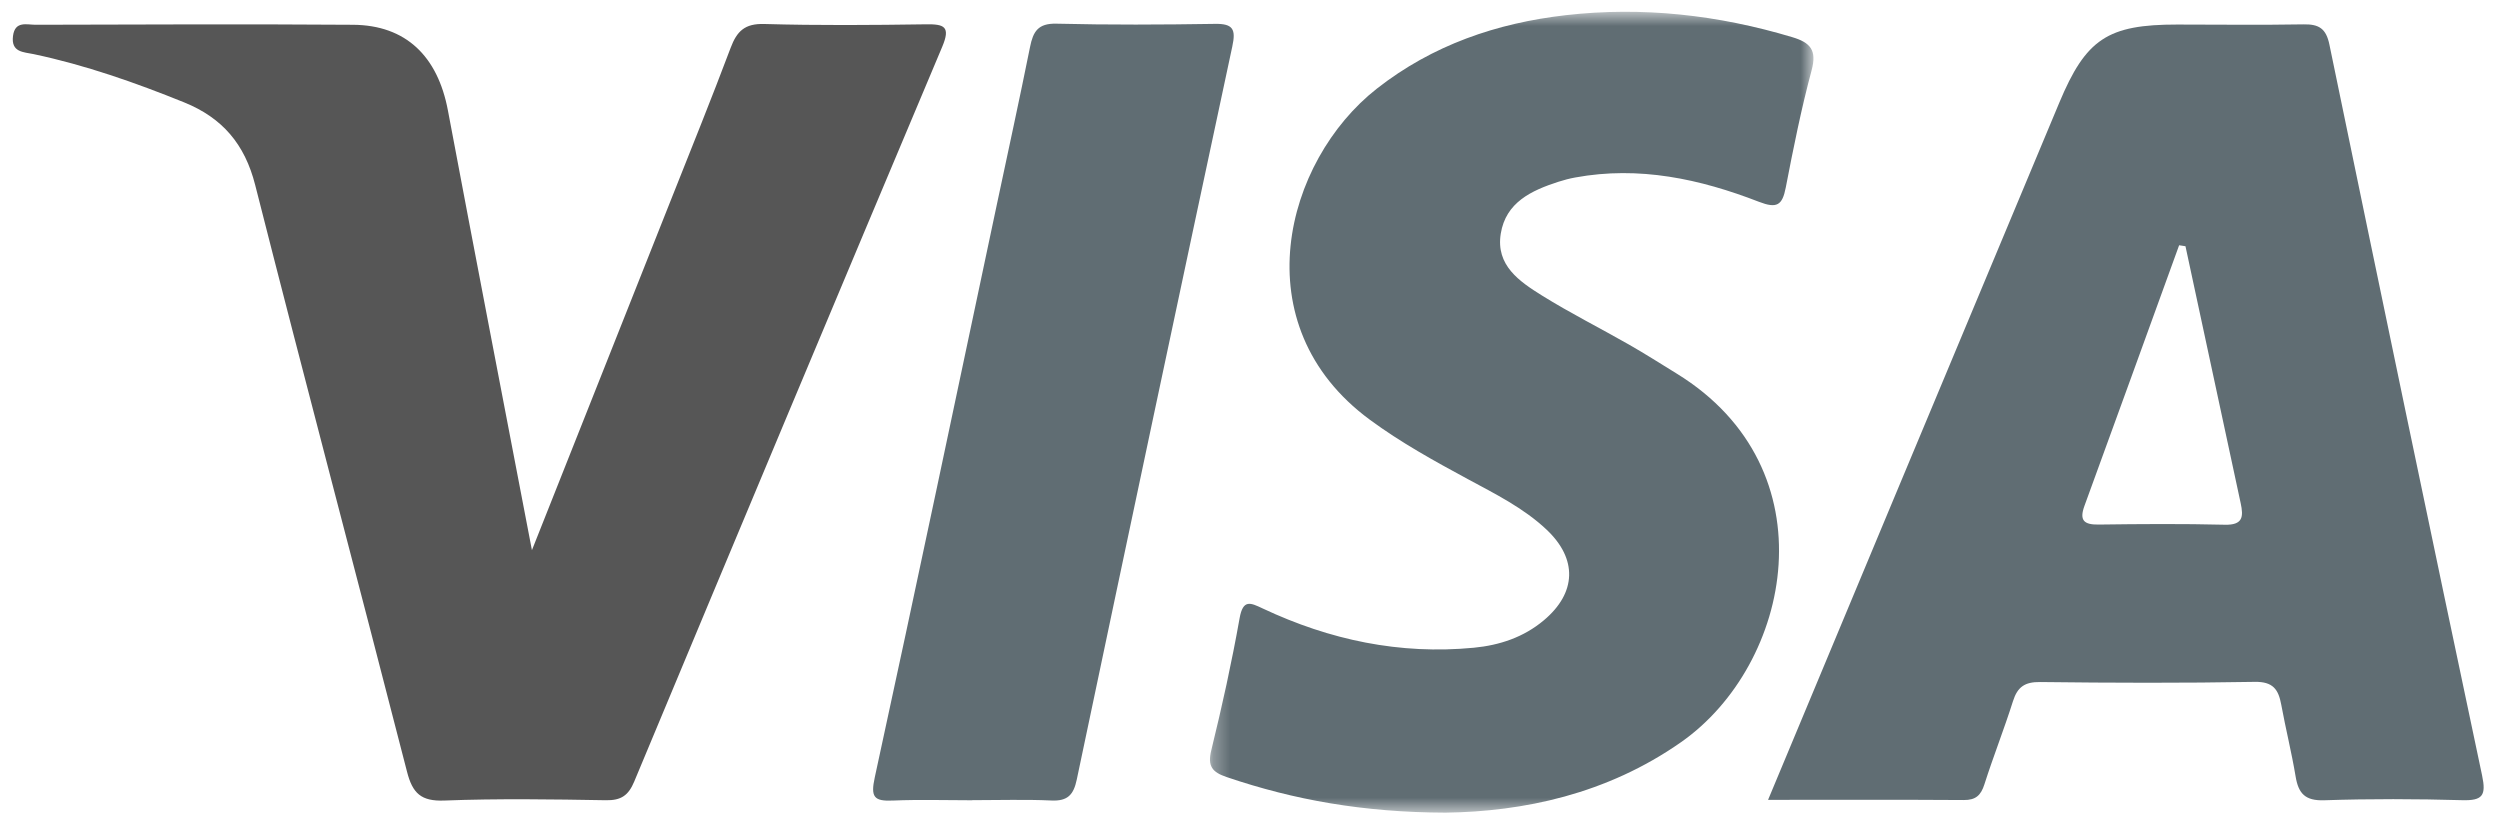
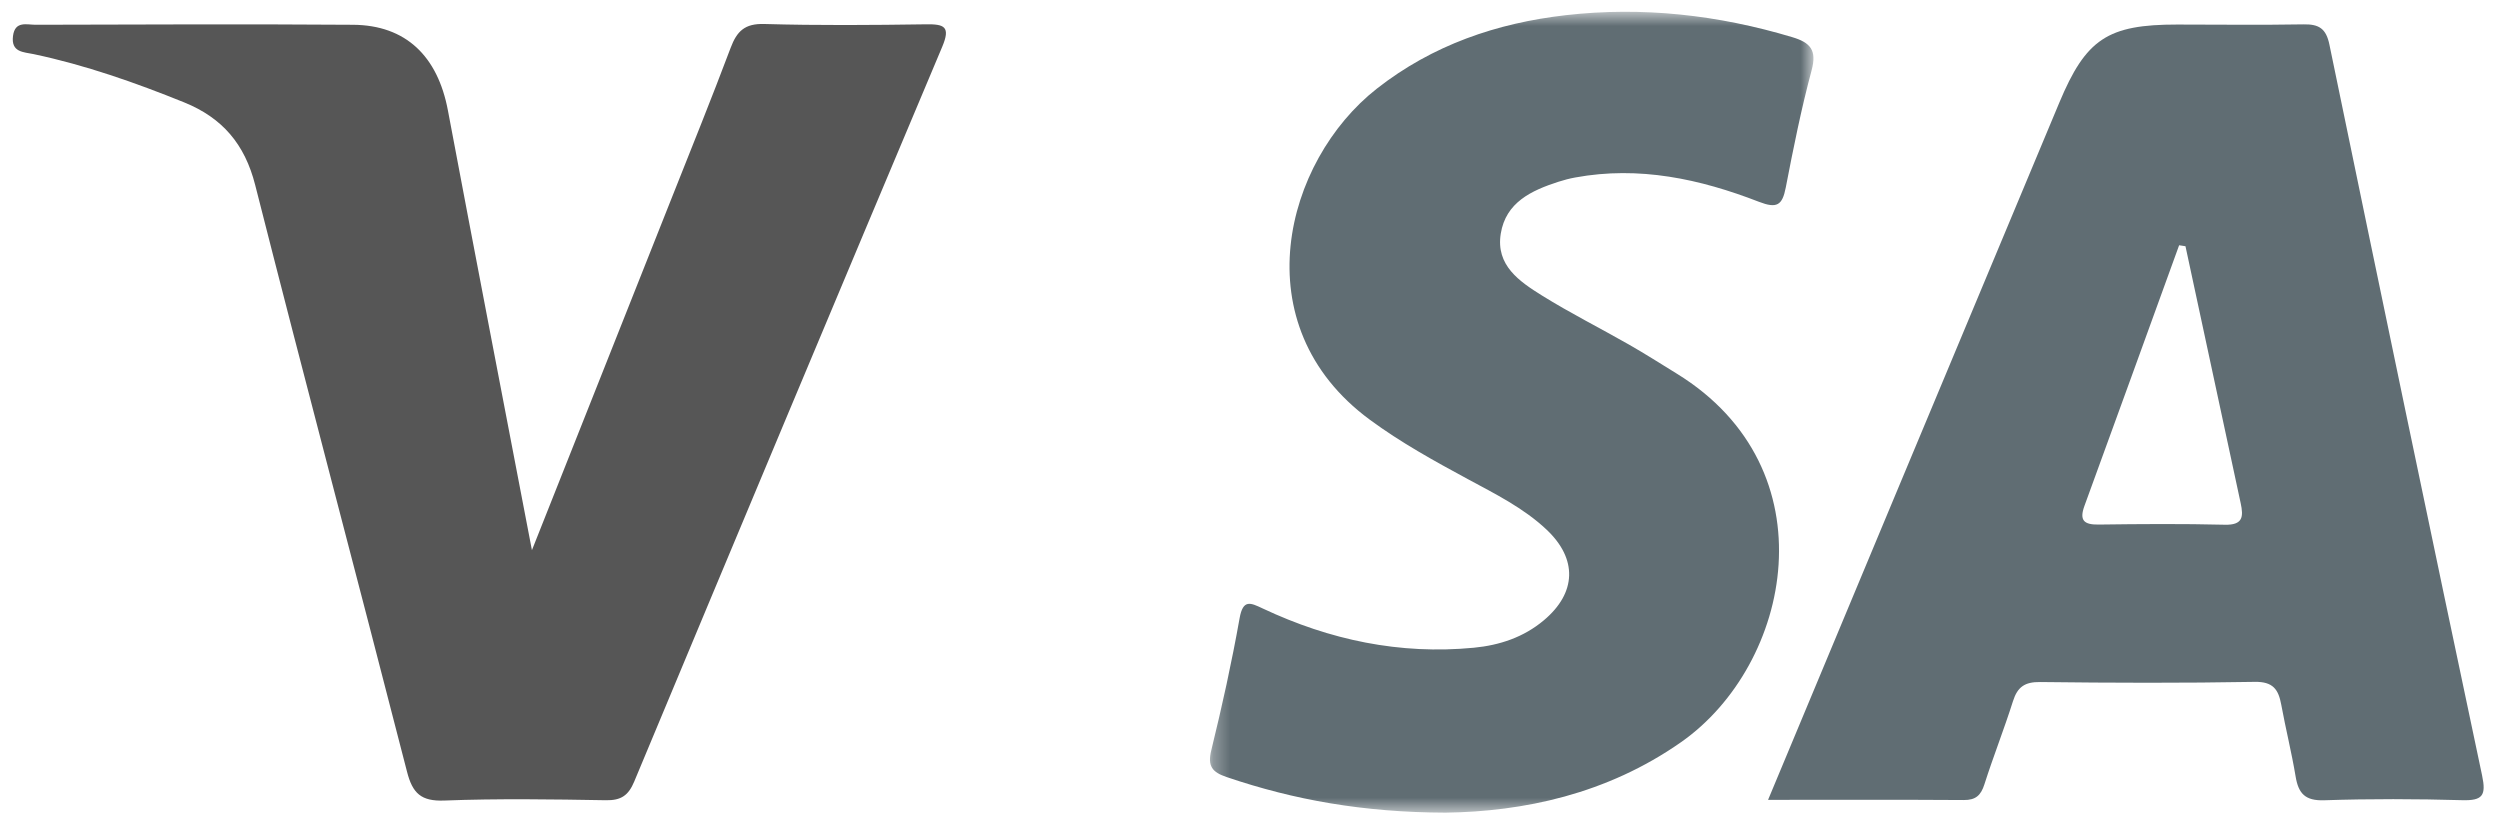
<svg xmlns="http://www.w3.org/2000/svg" xmlns:xlink="http://www.w3.org/1999/xlink" width="149px" height="50px" viewBox="0 0 149 50" version="1.1">
  <title>11EF8BDD-F9A3-4885-95CA-7C2DEF7508C4@1x</title>
  <defs>
    <polygon id="path-1" points="0.285 0.655 36.252 0.655 36.252 48.389 0.285 48.389" />
  </defs>
  <g id="Page-1" stroke="none" stroke-width="1" fill="none" fill-rule="evenodd">
    <g id="assets" transform="translate(-690, -7092)">
      <g id="clientes/visapartner" transform="translate(690, 7092)">
        <path d="M130.254,14.675 C130.127,14.656 130.003,14.636 129.876,14.617 C127.998,19.794 126.124,24.974 124.234,30.147 C123.918,31.011 124.195,31.277 125.079,31.264 C127.586,31.23 130.096,31.212 132.603,31.274 C133.681,31.299 133.719,30.795 133.544,29.988 C132.442,24.885 131.349,19.779 130.254,14.675 M105.377,47.671 C108.017,41.346 110.522,35.338 113.032,29.33 C116.264,21.594 119.498,13.859 122.732,6.124 C124.323,2.317 125.617,1.461 129.767,1.463 C132.277,1.465 134.789,1.496 137.299,1.452 C138.208,1.436 138.635,1.7 138.832,2.655 C141.835,17.183 144.861,31.706 147.933,46.219 C148.185,47.411 147.964,47.724 146.751,47.691 C144.01,47.614 141.262,47.604 138.521,47.696 C137.395,47.734 136.989,47.3 136.82,46.286 C136.581,44.85 136.226,43.434 135.963,42.002 C135.796,41.093 135.477,40.62 134.381,40.639 C130.12,40.716 125.856,40.701 121.594,40.649 C120.677,40.638 120.243,40.94 119.974,41.788 C119.447,43.453 118.802,45.081 118.271,46.745 C118.062,47.402 117.755,47.687 117.043,47.682 C113.254,47.657 109.465,47.671 105.377,47.671" id="Fill-1" fill="#606D73" />
        <path d="M31.703,32.79 C34.572,25.562 37.277,18.754 39.976,11.944 C41.177,8.917 42.4,5.897 43.547,2.849 C43.92,1.856 44.392,1.396 45.55,1.43 C48.759,1.523 51.973,1.496 55.183,1.449 C56.279,1.433 56.666,1.581 56.156,2.789 C50.007,17.377 43.893,31.981 37.795,46.592 C37.453,47.409 37.014,47.71 36.114,47.694 C32.903,47.638 29.688,47.59 26.481,47.712 C25.093,47.766 24.588,47.278 24.26,46 C21.266,34.337 18.172,22.7 15.21,11.03 C14.591,8.586 13.248,7.022 10.979,6.103 C8.058,4.922 5.096,3.88 2.006,3.226 C1.402,3.098 0.651,3.126 0.775,2.144 C0.892,1.229 1.599,1.477 2.125,1.476 C8.431,1.46 14.739,1.431 21.045,1.477 C24.186,1.5 26.086,3.344 26.696,6.584 C28.31,15.162 29.968,23.731 31.703,32.79" id="Fill-3" fill="#565656" />
        <g id="Group-7" transform="translate(71.83, 0.046)">
          <mask id="mask-2" fill="white">
            <use xlink:href="#path-1" />
          </mask>
          <g id="Clip-6" />
          <path d="M14.32,48.389 C9.414,48.371 5.307,47.632 1.298,46.274 C0.422,45.978 0.125,45.633 0.364,44.661 C1.003,42.06 1.581,39.44 2.049,36.804 C2.253,35.65 2.699,35.875 3.437,36.223 C7.42,38.097 11.595,38.982 16.009,38.559 C17.554,38.41 18.981,37.933 20.18,36.926 C22.133,35.289 22.201,33.267 20.341,31.516 C18.967,30.223 17.28,29.389 15.638,28.502 C13.637,27.42 11.65,26.324 9.811,24.969 C2.155,19.331 4.733,9.547 10.228,5.239 C13.548,2.636 17.379,1.328 21.495,0.858 C26.072,0.335 30.578,0.844 34.996,2.171 C36.069,2.494 36.466,2.942 36.143,4.142 C35.524,6.445 35.053,8.791 34.601,11.134 C34.396,12.194 34.071,12.395 33.002,11.981 C29.488,10.619 25.862,9.833 22.06,10.531 C21.719,10.593 21.38,10.681 21.05,10.788 C19.443,11.308 17.917,12.013 17.615,13.882 C17.31,15.773 18.732,16.731 20.072,17.567 C21.753,18.614 23.531,19.505 25.253,20.489 C26.215,21.038 27.15,21.634 28.094,22.215 C37.359,27.91 34.948,39.565 28.371,44.18 C23.929,47.295 18.943,48.326 14.32,48.389" id="Fill-5" fill="#606D73" mask="url(#mask-2)" />
        </g>
-         <path d="M57.941,47.696 C56.364,47.696 54.785,47.646 53.212,47.713 C52.087,47.762 51.88,47.507 52.137,46.329 C54.611,34.958 56.999,23.568 59.413,12.185 C60.076,9.055 60.761,5.931 61.391,2.796 C61.575,1.883 61.865,1.385 62.958,1.411 C66.11,1.489 69.265,1.473 72.418,1.423 C73.501,1.405 73.662,1.758 73.447,2.761 C70.329,17.324 67.241,31.894 64.174,46.468 C63.984,47.371 63.63,47.753 62.67,47.71 C61.097,47.639 59.518,47.69 57.941,47.69 L57.941,47.696 Z" id="Fill-8" fill="#606D73" />
      </g>
    </g>
  </g>
</svg>